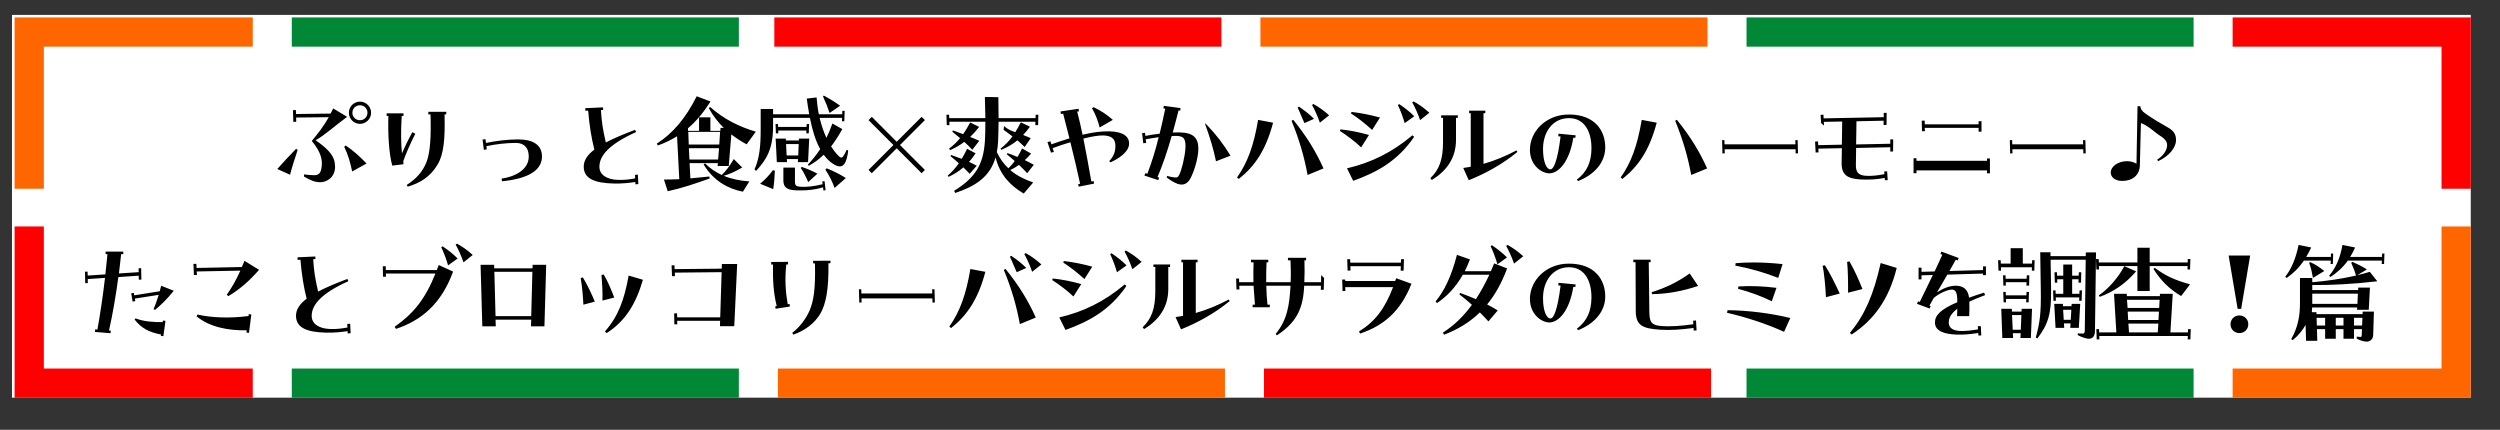
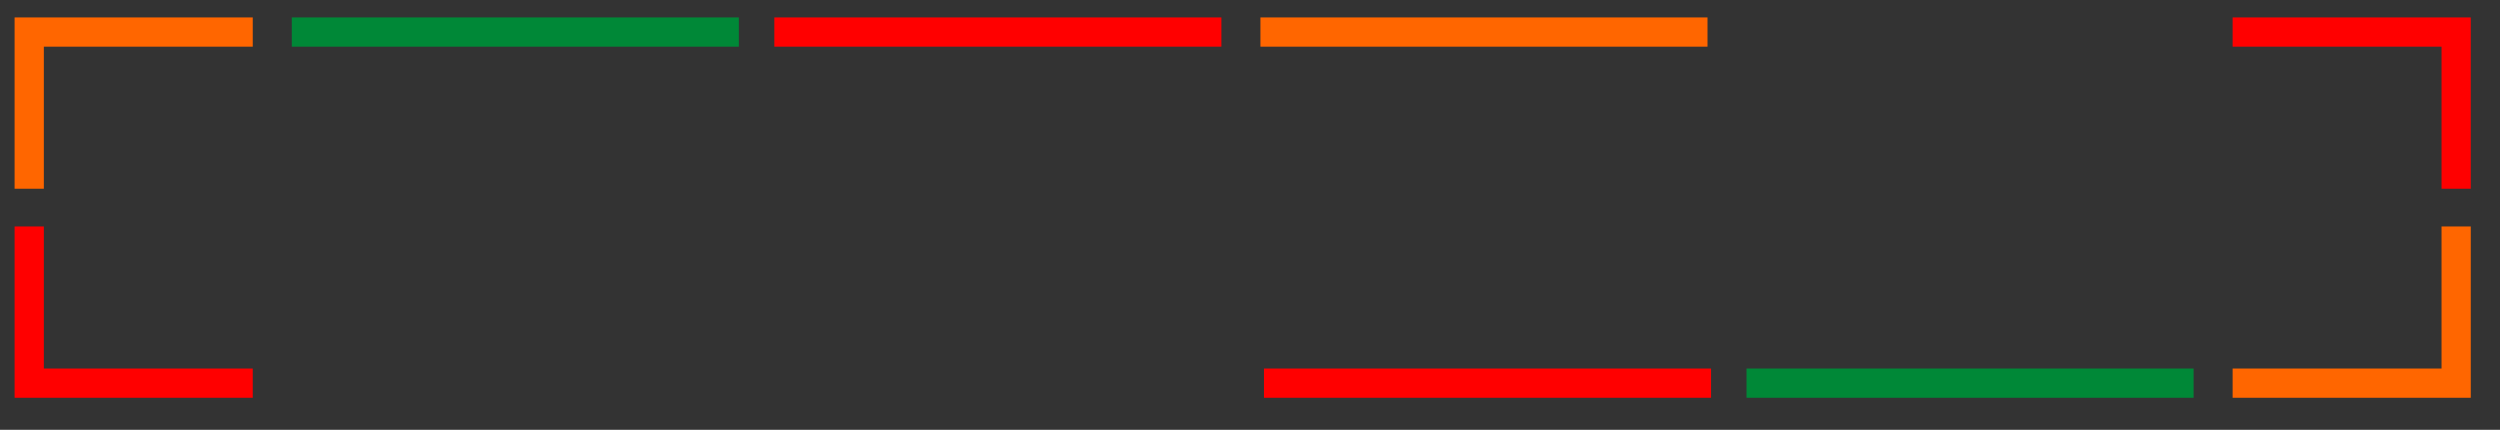
<svg xmlns="http://www.w3.org/2000/svg" width="855px" height="147px">
  <rect width="100%" height="100%" fill="#333333" stroke="none" />
-   <path fill-rule="evenodd" fill="rgb(255, 255, 255)" d="M4.1,5.1 L845.000,5.1 L845.000,136.000 L4.1,136.000 L4.1,5.1 Z" />
  <path fill-rule="evenodd" stroke="rgb(255, 102, 0)" stroke-width="10px" stroke-linecap="butt" stroke-linejoin="miter" fill="none" d="M9.994,64.549 L9.994,10.962 L86.442,10.962 " />
  <path fill-rule="evenodd" stroke="rgb(255, 0, 0)" stroke-width="10px" stroke-linecap="butt" stroke-linejoin="miter" fill="none" d="M840.006,64.549 L840.006,10.962 L763.558,10.962 " />
  <path fill-rule="evenodd" stroke="rgb(0, 136, 55)" stroke-width="10px" stroke-linecap="butt" stroke-linejoin="miter" fill="none" d="M99.790,10.962 L252.687,10.962 " />
  <path fill-rule="evenodd" stroke="rgb(255, 0, 0)" stroke-width="10px" stroke-linecap="butt" stroke-linejoin="miter" fill="none" d="M264.822,10.962 L417.719,10.962 " />
  <path fill-rule="evenodd" stroke="rgb(255, 102, 0)" stroke-width="10px" stroke-linecap="butt" stroke-linejoin="miter" fill="none" d="M431.067,10.962 L583.964,10.962 " />
-   <path fill-rule="evenodd" stroke="rgb(0, 136, 55)" stroke-width="10px" stroke-linecap="butt" stroke-linejoin="miter" fill="none" d="M597.312,10.962 L750.209,10.962 " />
  <path fill-rule="evenodd" stroke="rgb(255, 102, 0)" stroke-width="10px" stroke-linecap="butt" stroke-linejoin="miter" fill="none" d="M840.006,77.450 L840.006,131.038 L763.558,131.038 " />
  <path fill-rule="evenodd" stroke="rgb(255, 0, 0)" stroke-width="10px" stroke-linecap="butt" stroke-linejoin="miter" fill="none" d="M9.994,77.450 L9.994,131.038 L86.442,131.038 " />
  <path fill-rule="evenodd" stroke="rgb(0, 136, 55)" stroke-width="10px" stroke-linecap="butt" stroke-linejoin="miter" fill="none" d="M750.209,131.038 L597.312,131.038 " />
  <path fill-rule="evenodd" stroke="rgb(255, 0, 0)" stroke-width="10px" stroke-linecap="butt" stroke-linejoin="miter" fill="none" d="M585.178,131.038 L432.281,131.038 " />
-   <path fill-rule="evenodd" stroke="rgb(255, 102, 0)" stroke-width="10px" stroke-linecap="butt" stroke-linejoin="miter" fill="none" d="M418.933,131.038 L266.036,131.038 " />
-   <path fill-rule="evenodd" stroke="rgb(0, 136, 55)" stroke-width="10px" stroke-linecap="butt" stroke-linejoin="miter" fill="none" d="M252.687,131.038 L99.790,131.038 " />
-   <path fill-rule="evenodd" fill="rgb(0, 0, 0)" d="M815.357,90.279 L814.557,90.279 L814.597,89.119 L802.955,89.119 C801.195,91.599 799.195,93.280 797.035,94.720 L796.555,94.320 C798.755,91.759 800.355,88.319 801.115,83.759 L805.436,84.639 C804.916,85.839 804.355,86.919 803.755,87.879 L814.637,87.879 L814.677,86.719 L815.477,86.719 L815.357,90.279 ZM797.075,90.279 L797.115,89.119 L787.914,89.119 C786.153,91.719 784.273,93.480 782.033,95.080 L781.553,94.640 C783.713,91.919 785.193,88.319 786.113,83.759 L790.434,84.639 C789.874,85.839 789.274,86.919 788.714,87.879 L797.155,87.879 L797.195,86.719 L797.955,86.719 L797.835,90.279 L797.075,90.279 ZM765.275,105.641 L762.194,87.399 L769.555,87.399 L766.475,105.641 L765.275,105.641 ZM748.196,116.082 L748.236,114.922 L717.953,114.922 L717.993,116.082 L717.073,116.082 L716.953,112.562 L717.873,112.562 L717.913,113.682 L723.794,113.682 L722.994,100.480 L727.354,100.480 L727.394,101.280 L738.675,101.280 L738.715,100.480 L743.076,100.480 L742.276,113.682 L748.276,113.682 L748.316,112.562 L749.237,112.562 L749.117,116.082 L748.196,116.082 ZM728.114,113.682 L737.955,113.682 L738.155,110.682 L727.914,110.682 L728.114,113.682 ZM727.834,109.441 L738.195,109.441 L738.355,106.561 L727.674,106.561 L727.834,109.441 ZM727.434,102.521 L727.634,105.321 L738.435,105.321 L738.595,102.521 L727.434,102.521 ZM745.956,101.240 C742.076,99.000 738.955,95.960 736.475,91.959 L736.915,91.599 C740.556,94.280 743.636,95.760 748.997,97.240 L745.956,101.240 ZM730.555,92.800 C726.834,97.120 722.874,99.720 718.153,101.520 L717.793,101.040 C721.394,98.480 724.394,94.960 726.514,91.039 L730.555,92.800 ZM748.116,92.159 L748.156,90.999 L735.195,90.999 L735.195,99.520 L730.995,99.520 L730.995,90.999 L717.833,90.999 L717.873,92.159 L716.953,92.159 L716.833,88.599 L717.753,88.599 L717.793,89.759 L730.995,89.759 L730.995,84.719 L735.195,84.719 L735.195,89.759 L748.196,89.759 L748.196,88.599 L749.117,88.599 L748.997,92.159 L748.116,92.159 ZM737.755,54.601 C740.116,53.121 741.116,51.161 741.156,49.720 C741.196,48.680 740.636,47.600 738.875,46.520 C737.155,45.480 734.915,43.1 732.195,42.080 L731.835,56.521 C731.755,59.922 729.314,61.882 725.794,61.882 C723.114,61.882 721.874,60.362 721.874,59.081 C721.874,56.721 724.634,55.121 727.434,55.121 C728.474,55.121 729.754,55.401 730.675,56.001 L731.035,36.319 L731.995,36.319 C732.115,37.239 732.355,37.879 733.955,38.999 C736.475,40.759 738.915,42.160 741.436,43.600 C743.756,44.920 744.196,46.280 744.196,47.960 C744.196,50.480 741.796,53.441 738.075,55.121 L737.755,54.601 ZM714.436,115.842 C713.316,115.842 711.596,115.162 710.596,114.602 L710.596,114.002 C711.196,114.082 711.636,114.082 712.276,114.082 C712.796,114.082 712.996,113.762 712.996,113.082 L713.316,88.839 L701.315,88.839 L701.475,99.240 C701.595,107.241 700.435,111.002 696.794,115.722 L696.234,115.442 C697.635,110.321 698.075,107.201 697.955,99.120 L697.755,86.279 L701.275,86.279 L701.275,87.599 L713.316,87.599 L713.356,86.319 L716.837,86.319 L716.477,113.282 C716.437,114.962 715.677,115.842 714.436,115.842 ZM712.476,51.041 L688.234,51.041 L688.274,52.441 L687.473,52.481 L687.353,47.920 L688.153,47.920 L688.194,49.360 L712.436,49.360 L712.396,47.920 L713.196,47.920 L713.316,52.441 L712.516,52.481 L712.476,51.041 ZM687.633,84.879 L691.794,84.879 L691.794,90.159 L694.954,90.159 L694.994,88.999 L695.834,88.999 L695.754,92.559 L694.874,92.559 L694.914,91.399 L684.313,91.399 L684.353,92.559 L683.473,92.559 L683.353,88.999 L684.233,88.999 L684.273,90.159 L687.633,90.159 L687.633,84.879 ZM679.556,58.281 L655.433,58.281 L655.433,59.241 L654.433,59.241 L654.433,54.121 L655.433,54.121 L655.433,55.001 L679.556,55.001 L679.556,54.201 L680.556,54.201 L680.556,59.281 L679.556,59.281 L679.556,58.281 ZM676.676,43.720 L658.274,43.720 L658.314,44.880 L657.314,44.880 L657.234,41.279 L658.234,41.239 L658.274,42.520 L676.676,42.520 L676.676,41.479 L677.676,41.439 L677.676,45.040 L676.676,45.040 L676.676,43.720 ZM632.675,113.842 C637.755,107.721 640.756,100.800 643.196,89.959 L648.676,91.639 C645.996,102.401 640.836,109.441 633.275,114.402 L632.675,113.842 ZM646.476,51.841 L646.476,50.360 L634.795,50.600 L634.715,56.361 C634.675,58.841 635.515,59.962 638.195,60.122 C639.795,60.242 642.116,60.042 644.476,59.561 L644.396,58.641 L645.396,58.601 L645.596,61.602 L644.636,61.642 L644.556,60.842 C642.236,61.322 639.315,61.562 636.155,61.362 C631.915,61.082 629.794,59.882 629.834,55.801 L629.914,50.681 L621.873,50.841 L621.953,52.121 L620.953,52.161 L620.753,48.440 L621.753,48.360 L621.833,49.640 L629.914,49.480 L630.034,41.559 L623.754,41.680 L623.794,42.960 L622.834,42.1 L622.633,39.279 L623.634,39.239 L623.674,40.479 L644.236,40.079 L644.236,38.599 L645.236,38.599 L645.196,42.720 L644.196,42.760 L644.196,41.279 L634.915,41.479 L634.795,49.400 L646.476,49.160 L646.476,47.680 L647.476,47.680 L647.436,51.801 L646.476,51.841 ZM614.076,51.041 L589.833,51.041 L589.873,52.441 L589.073,52.481 L588.953,47.920 L589.753,47.920 L589.793,49.360 L614.036,49.360 L613.996,47.920 L614.796,47.920 L614.916,52.441 L614.116,52.481 L614.076,51.041 ZM572.915,41.319 L573.475,40.959 C578.276,46.880 581.356,52.081 583.836,57.601 L578.396,59.842 C577.236,53.641 575.676,48.080 572.915,41.319 ZM554.273,60.682 C557.834,55.641 559.954,49.920 561.474,40.999 L566.595,41.960 C564.074,51.481 560.314,56.841 554.873,61.202 L554.273,60.682 ZM539.275,112.442 C542.956,109.641 544.196,106.241 544.276,101.921 C544.356,96.360 542.115,91.399 536.595,91.399 C531.074,91.399 527.714,96.1 527.714,101.921 C527.714,106.521 528.954,108.921 530.234,108.921 C531.354,108.921 532.674,106.081 533.715,97.680 L532.914,97.600 L533.034,96.720 L538.875,97.280 L538.755,98.160 L538.075,98.080 C536.755,106.401 532.994,110.281 529.874,110.281 C527.314,110.281 523.233,107.601 523.233,102.241 C523.233,95.960 528.714,90.159 536.555,90.159 C545.476,90.159 548.996,95.720 548.996,101.400 C548.996,106.681 545.116,110.802 539.715,112.922 L539.275,112.442 ZM539.275,61.442 C542.956,58.641 544.196,55.241 544.276,50.921 C544.356,45.360 542.115,40.399 536.595,40.399 C531.074,40.399 527.714,45.1 527.714,50.921 C527.714,55.521 528.954,57.921 530.234,57.921 C531.354,57.921 532.674,55.081 533.714,46.680 L532.914,46.600 L533.034,45.720 L538.875,46.280 L538.755,47.160 L538.075,47.080 C536.755,55.401 532.994,59.281 529.874,59.281 C527.314,59.281 523.233,56.601 523.233,51.241 C523.233,44.960 528.714,39.159 536.555,39.159 C545.476,39.159 548.996,44.720 548.996,50.400 C548.996,55.681 545.116,59.802 539.715,61.922 L539.275,61.442 ZM515.116,84.119 L515.556,83.759 C517.396,84.759 519.037,85.919 520.957,87.639 L517.796,90.159 C517.116,88.119 515.996,85.639 515.116,84.119 ZM500.434,57.441 C501.315,57.321 502.155,57.201 502.995,57.041 L502.995,38.719 L502.435,38.719 L502.435,37.839 L507.995,37.839 L507.955,38.719 L507.355,38.719 L507.355,56.041 C511.276,54.921 514.916,53.401 518.636,51.441 L518.956,51.961 C513.636,56.321 507.875,59.401 502.315,61.642 L500.434,57.441 ZM497.954,40.319 L497.954,47.840 C497.954,54.361 494.394,58.681 489.673,61.562 L489.193,60.922 C492.194,58.041 493.514,54.601 493.514,48.640 L493.514,40.319 L492.874,40.319 L492.874,39.439 L498.594,39.439 L498.554,40.319 L497.954,40.319 ZM482.996,35.039 L483.436,34.679 C485.276,35.679 486.917,36.839 488.837,38.559 L485.676,41.079 C484.996,39.039 483.876,36.559 482.996,35.039 ZM480.396,42.120 C479.876,40.199 478.956,37.759 478.076,35.919 L478.516,35.599 C480.316,36.799 482.036,38.119 483.676,39.759 L480.396,42.120 ZM462.034,38.799 L462.234,38.279 C465.314,38.639 468.675,39.279 471.955,40.199 L469.275,44.440 C466.674,42.080 464.394,40.319 462.034,38.799 ZM465.514,50.400 C463.434,48.400 460.754,46.400 458.233,44.760 L458.473,44.240 C461.674,44.600 464.834,45.200 468.194,46.160 L465.514,50.400 ZM448.716,35.919 L449.156,35.559 C450.996,36.559 452.636,37.719 454.557,39.439 L451.396,41.960 C450.716,39.919 449.596,37.439 448.716,35.919 ZM446.116,42.1 C445.596,41.079 444.676,38.639 443.795,36.799 L444.236,36.479 C446.036,37.679 447.756,38.999 449.396,40.639 L446.116,42.1 ZM447.196,59.842 C446.036,53.641 444.476,48.080 441.715,41.319 L442.275,40.959 C447.076,46.880 450.156,52.081 452.636,57.601 L447.196,59.842 ZM440.475,89.039 L440.475,88.159 L446.676,88.159 L446.676,89.039 L446.116,89.039 C446.196,91.719 446.196,94.040 446.076,96.520 L451.796,96.520 L451.836,94.1 L452.836,95.040 L452.716,99.120 L451.716,99.120 L451.756,97.720 L446.036,97.720 L445.956,98.960 C445.436,106.441 442.715,110.682 436.715,114.682 L436.275,114.202 C440.275,109.401 440.995,104.241 441.355,97.720 L433.074,97.720 C433.114,99.800 433.234,101.881 433.474,104.201 L434.274,104.201 L434.274,105.081 L428.394,105.081 L428.394,104.201 L429.194,104.201 C428.994,101.881 428.834,99.800 428.714,97.720 L423.833,97.720 L423.873,99.000 L422.873,99.000 L422.753,95.280 L423.753,95.240 L423.793,96.520 L428.674,96.520 C428.634,94.360 428.634,92.199 428.714,89.719 L427.834,89.719 L427.834,88.839 L433.754,88.839 L433.754,89.719 L433.154,89.719 C433.074,92.199 432.994,94.360 433.034,96.520 L441.395,96.520 C441.515,93.960 441.475,91.719 441.355,89.039 L440.475,89.039 ZM423.073,60.682 C426.634,55.641 428.754,49.920 430.274,40.999 L435.395,41.960 C432.874,51.481 429.114,56.841 423.673,61.202 L423.073,60.682 ZM412.036,42.1 L412.636,42.600 C416.156,46.280 418.396,49.280 420.837,53.241 L415.876,55.161 C414.996,50.921 413.876,47.200 412.036,42.1 ZM404.115,63.122 C403.675,63.122 403.195,63.042 402.755,62.882 C401.514,62.442 399.994,61.482 398.994,60.682 L399.194,60.162 C400.034,60.442 400.954,60.602 401.714,60.682 C402.475,60.762 402.835,60.722 403.275,59.842 C404.115,58.201 405.155,53.961 405.395,50.961 C405.675,47.400 404.835,46.480 402.114,46.480 C401.674,46.480 401.194,46.480 400.714,46.520 C399.154,52.001 397.674,56.281 395.874,60.562 L396.434,60.762 L396.114,61.602 L391.393,60.042 L391.713,59.201 L392.393,59.441 C393.914,55.441 395.154,51.481 396.274,46.920 C394.714,47.120 393.153,47.400 391.833,47.640 L391.993,48.880 L390.993,49.000 L390.593,45.520 L391.593,45.440 L391.713,46.480 C393.353,46.160 394.954,45.920 396.594,45.720 C397.234,43.120 397.874,40.279 398.514,37.159 L397.874,37.079 L398.034,36.199 L403.755,36.959 L403.635,37.839 L403.075,37.759 C402.354,40.559 401.714,43.040 401.074,45.320 C401.754,45.280 402.434,45.280 403.115,45.280 C408.275,45.280 409.835,47.280 409.835,50.841 C409.835,54.161 408.275,59.041 406.995,61.242 C406.195,62.602 405.155,63.122 404.115,63.122 ZM384.596,86.039 L385.036,85.679 C386.876,86.679 388.517,87.839 390.437,89.559 L387.276,92.079 C386.596,90.039 385.476,87.559 384.596,86.039 ZM379.356,55.121 C380.836,53.481 381.476,52.001 381.476,49.880 C381.476,47.240 379.836,46.400 377.315,46.320 C375.755,46.280 373.315,46.680 370.515,47.400 C371.515,52.361 372.435,57.521 373.235,62.082 L374.035,61.922 L374.155,62.802 L368.914,63.842 L368.754,62.962 L369.394,62.842 C368.434,58.361 367.314,53.641 366.074,48.640 C363.994,49.240 361.914,49.960 359.993,50.681 L360.433,51.961 L359.433,52.201 L358.233,48.600 L359.233,48.320 L359.593,49.360 C361.514,48.680 363.594,47.960 365.754,47.320 C365.074,44.560 364.354,41.760 363.594,38.879 L362.834,38.999 L362.674,38.119 L368.874,37.199 L368.994,38.079 L368.394,38.159 C369.034,40.639 369.674,43.320 370.235,46.080 C373.395,45.320 376.595,44.840 379.476,44.920 C384.316,45.040 386.156,46.800 386.156,49.080 C386.156,51.961 382.556,54.281 379.796,55.521 L379.356,55.121 ZM373.475,37.039 L373.995,36.639 C376.635,37.919 378.555,39.199 380.596,40.999 L376.075,43.600 C375.595,41.559 374.715,39.159 373.475,37.039 ZM350.316,86.919 L350.756,86.559 C352.596,87.559 354.236,88.719 356.157,90.439 L352.996,92.960 C352.316,90.919 351.196,88.439 350.316,86.919 ZM350.436,50.280 C349.676,49.520 348.836,48.760 347.956,48.000 C346.276,49.360 344.515,50.360 342.475,51.241 L342.195,50.841 C343.755,49.600 345.075,48.280 346.276,46.640 C345.315,45.920 344.315,45.160 343.235,44.400 L343.395,43.1 C344.795,44.400 346.075,44.800 347.236,45.200 C347.876,44.200 348.476,43.080 349.116,41.840 L352.236,43.320 C351.476,44.400 350.716,45.320 349.916,46.160 C350.796,46.520 351.636,46.840 352.516,47.240 L350.436,50.280 ZM354.076,42.800 L354.116,41.640 L341.515,41.640 C341.475,44.160 341.435,46.440 341.355,48.280 C341.275,49.640 341.155,50.881 340.915,52.041 C341.995,54.281 343.275,56.081 344.875,57.561 C345.635,56.841 346.356,56.001 347.036,55.081 C346.156,54.321 345.275,53.521 344.315,52.761 L344.555,52.361 C345.715,52.761 346.876,53.201 347.996,53.681 C348.516,52.801 349.036,51.841 349.556,50.761 L352.636,52.521 C351.956,53.361 351.236,54.081 350.476,54.761 C351.556,55.281 352.596,55.801 353.556,56.361 L351.316,59.241 C350.436,58.281 349.516,57.361 348.476,56.401 C347.516,57.081 346.556,57.681 345.515,58.161 C347.636,60.002 350.236,61.322 353.356,62.402 L350.116,66.202 C345.355,63.362 341.995,59.762 340.475,53.841 C338.595,60.362 333.834,63.602 326.673,66.002 L326.313,65.242 C333.594,60.802 336.314,56.201 336.834,48.320 C336.954,46.440 336.994,44.240 336.994,41.640 L324.673,41.640 L324.713,42.800 L323.793,42.800 L323.673,39.239 L324.593,39.239 L324.633,40.399 L336.994,40.399 C336.954,38.239 336.914,35.839 336.834,33.159 L341.435,33.239 C341.475,35.679 341.515,38.119 341.515,40.399 L354.156,40.399 L354.196,39.239 L355.116,39.239 L355.036,42.800 L354.076,42.800 ZM318.876,102.041 L294.633,102.041 L294.673,103.441 L293.873,103.481 L293.753,98.920 L294.553,98.920 L294.593,100.360 L318.836,100.360 L318.796,98.920 L319.596,98.920 L319.716,103.441 L318.916,103.481 L318.876,102.041 ZM315.196,59.241 L306.675,50.721 L298.154,59.241 L297.034,58.121 L305.555,49.600 L297.034,41.079 L298.154,39.959 L306.675,48.480 L315.196,39.959 L316.316,41.079 L307.795,49.600 L316.316,58.121 L315.196,59.241 ZM284.556,55.801 C283.476,55.041 282.556,54.081 281.716,52.921 C280.115,54.481 278.475,55.641 276.595,56.721 L276.315,56.281 C277.715,54.801 279.115,53.121 280.516,51.001 C278.875,48.080 277.795,44.400 276.995,40.319 L264.394,40.319 L264.394,43.1 C264.394,51.081 262.073,54.641 258.593,58.441 L258.033,57.961 C259.753,54.081 260.153,50.000 260.153,44.240 L260.153,37.279 L264.394,37.279 L264.394,39.079 L276.755,39.079 C276.435,37.359 276.155,35.559 275.915,33.719 L279.275,33.319 C279.435,35.399 279.675,37.319 280.035,39.079 L288.036,39.079 L288.076,37.919 L288.876,37.919 L288.756,41.479 L287.956,41.479 L287.996,40.319 L280.316,40.319 C280.956,42.960 281.756,45.240 282.636,47.160 C283.356,45.720 284.036,44.080 284.676,42.240 L288.076,44.160 C286.716,46.560 285.476,48.480 284.236,50.080 C284.956,51.241 285.676,52.161 286.356,52.881 C287.476,54.121 287.876,54.121 288.396,53.441 C288.836,52.841 289.196,52.121 289.517,51.281 L290.077,51.401 C289.957,52.761 289.717,54.001 289.236,55.201 C288.436,57.161 287.036,57.561 284.556,55.801 ZM281.476,32.999 L281.716,32.679 C283.796,33.799 285.436,34.799 287.316,36.159 L283.716,38.639 C283.116,36.799 282.436,35.079 281.476,32.999 ZM242.875,36.599 C247.556,40.759 252.676,43.280 258.477,45.040 L255.356,49.360 C253.476,48.360 251.756,47.240 250.116,45.960 L249.236,56.761 L245.435,56.761 L245.515,55.801 L235.834,55.801 L236.114,61.002 C237.954,60.842 240.315,60.602 242.595,60.362 L242.715,61.042 C237.634,62.842 233.194,64.362 228.353,65.402 L227.073,61.402 C228.753,61.402 230.474,61.362 232.314,61.282 L231.554,46.600 C229.554,47.840 227.393,48.880 224.993,49.760 L224.633,49.120 C230.074,45.640 234.514,40.439 238.274,32.919 L242.995,34.719 C240.555,38.559 238.034,41.559 235.274,43.880 L235.314,44.760 L239.075,44.760 L239.075,40.119 L242.955,40.119 L242.955,44.760 L246.355,44.760 L246.435,43.720 L247.516,43.720 C245.595,41.840 243.835,39.599 242.395,36.959 L242.875,36.599 ZM235.794,54.561 L245.595,54.561 L245.915,50.681 L235.594,50.681 L235.794,54.561 ZM235.394,45.1 L235.554,49.440 L245.995,49.440 L246.275,45.1 L235.394,45.1 ZM206.875,113.362 C211.435,108.201 213.515,102.561 214.996,94.240 L219.876,95.680 C217.476,103.921 213.915,109.801 207.475,113.922 L206.875,113.362 ZM217.276,62.242 C215.196,62.562 212.595,62.842 209.875,62.762 C203.474,62.602 199.634,61.162 199.634,57.001 C199.634,54.881 200.834,53.001 203.274,51.161 C202.274,47.280 201.554,42.800 201.154,37.839 L200.194,37.879 L200.154,36.999 L206.235,36.719 L206.275,37.599 L205.514,37.639 C205.755,41.680 206.195,44.440 207.195,48.720 C209.835,47.320 213.195,45.920 217.196,44.400 L217.556,45.160 C208.395,49.280 204.994,53.201 204.994,57.041 C204.994,59.762 207.515,61.402 211.355,61.522 C213.395,61.602 215.356,61.362 217.236,61.002 L217.156,59.802 L218.156,59.722 L218.316,62.962 L217.316,63.042 L217.276,62.242 ZM199.514,104.201 C199.394,101.280 199.114,98.240 198.594,95.080 L199.354,94.880 C200.874,97.440 202.234,100.280 203.434,103.161 L199.514,104.201 ZM181.595,111.602 L181.675,109.321 L169.474,109.321 L169.554,111.602 L164.954,111.602 L164.354,90.559 L168.994,90.559 L169.034,91.759 L182.116,91.759 L182.156,90.559 L186.796,90.559 L186.196,111.602 L181.595,111.602 ZM169.074,92.960 L169.474,108.121 L181.675,108.121 L182.076,92.960 L169.074,92.960 ZM171.554,61.082 C175.915,60.482 180.835,58.121 180.835,53.561 C180.835,50.600 179.315,48.880 176.435,48.880 C173.235,48.880 169.674,49.280 166.354,50.000 L166.474,51.081 L165.474,51.241 L165.034,47.720 L166.034,47.600 L166.194,48.880 C169.874,48.160 173.435,47.680 177.115,47.680 C177.155,47.680 177.235,47.680 177.275,47.680 C181.996,47.680 185.356,49.360 185.356,53.521 C185.356,58.281 180.595,61.122 171.674,62.002 L171.554,61.082 ZM155.836,83.679 L156.276,83.318 C158.117,84.319 159.757,85.479 161.677,87.199 L158.517,89.719 C157.836,87.679 156.716,85.199 155.836,83.679 ZM152.036,39.119 C152.236,47.400 151.836,52.721 149.556,56.441 C147.075,60.522 143.635,62.602 139.434,63.842 L139.114,63.242 C142.275,61.202 144.515,58.841 145.875,55.401 C147.115,52.241 147.475,46.760 147.235,39.119 L146.475,39.119 L146.515,38.239 L152.636,38.239 L152.596,39.119 L152.036,39.119 ZM137.994,56.161 L134.154,56.641 C132.994,52.441 132.634,45.680 132.834,39.639 L132.234,39.639 L132.234,38.759 L137.994,38.759 L137.994,39.639 L137.394,39.639 C137.074,44.360 137.114,48.960 137.474,52.481 C138.394,50.280 139.594,47.800 141.035,45.200 L142.035,45.760 C140.235,49.280 138.834,52.521 137.914,55.161 C137.914,55.481 137.954,55.801 137.994,56.161 ZM150.916,84.559 L151.356,84.239 C153.156,85.439 154.876,86.759 156.516,88.399 L153.236,90.759 C152.716,88.839 151.796,86.399 150.916,84.559 ZM150.036,90.639 L154.956,92.880 C150.876,104.121 143.915,109.641 135.434,112.482 L134.954,111.762 C141.275,107.361 145.355,102.441 148.915,93.560 L131.954,93.560 L131.994,94.640 L130.994,94.640 L130.913,91.079 L131.914,91.039 L131.954,92.359 L149.396,92.359 C149.596,91.799 149.836,91.239 150.036,90.639 ZM123.116,42.360 C120.996,42.360 119.316,40.639 119.316,38.559 C119.316,36.479 120.996,34.759 123.116,34.759 C125.196,34.759 126.917,36.479 126.917,38.559 C126.917,40.639 125.196,42.360 123.116,42.360 ZM123.116,35.999 C121.636,35.999 120.516,37.119 120.516,38.559 C120.516,39.999 121.636,41.119 123.116,41.119 C124.556,41.119 125.677,39.999 125.677,38.559 C125.677,37.119 124.556,35.999 123.116,35.999 ZM114.595,57.081 C114.595,60.762 111.555,62.322 109.635,62.322 C107.755,62.322 106.274,61.762 103.954,60.362 L103.994,59.641 C105.034,59.802 106.394,59.922 107.475,59.922 C109.115,59.922 109.835,59.081 110.035,56.721 C110.195,54.881 110.035,52.321 106.634,48.200 C108.715,45.680 110.595,43.360 112.435,40.079 L101.274,40.199 L101.314,41.640 L100.314,41.680 L100.194,37.679 L101.194,37.639 L101.234,38.999 L113.075,38.839 C113.355,38.319 113.675,37.679 113.955,37.079 L118.716,39.959 C114.435,43.1 111.275,46.080 107.955,47.960 C112.755,51.361 114.595,53.561 114.595,57.081 ZM101.794,51.281 C100.794,54.281 99.834,57.281 99.194,59.762 L94.833,57.801 C96.833,55.561 98.874,53.321 101.274,50.881 L101.794,51.281 ZM77.555,100.800 C79.275,98.400 80.795,95.720 82.195,92.559 L67.274,92.840 L67.354,94.040 L66.314,94.040 L66.154,90.239 L67.154,90.239 L67.234,91.639 L82.715,91.319 C83.035,90.639 83.316,89.919 83.596,89.199 L88.596,92.279 C85.436,95.960 81.795,99.120 78.075,101.280 L77.555,100.800 ZM52.516,105.761 C53.076,104.441 53.716,102.681 54.276,100.840 L46.115,102.121 L46.275,102.961 L45.355,103.161 L44.875,100.320 L45.755,100.160 L45.915,101.000 L54.636,99.600 C54.796,98.960 54.956,98.360 55.116,97.720 L59.437,99.440 C57.116,102.321 54.916,104.441 53.036,105.961 L52.516,105.761 ZM47.435,94.280 L40.474,94.760 C39.634,101.160 38.514,107.561 37.274,113.042 L37.914,113.082 L37.794,113.962 L32.473,113.522 L32.554,112.642 L33.314,112.722 C34.274,107.441 35.194,101.200 35.914,95.040 L29.993,95.440 L30.033,96.840 L29.153,96.840 L29.073,92.920 L29.953,92.920 L29.993,94.240 L36.034,93.840 C36.314,91.479 36.554,89.159 36.754,86.919 L36.114,86.919 L36.114,86.039 L42.155,86.039 L42.195,86.919 L41.434,86.919 C41.194,89.079 40.954,91.319 40.674,93.520 L47.435,93.080 L47.395,91.759 L48.275,91.719 L48.355,95.640 L47.475,95.640 L47.435,94.280 ZM46.355,108.881 C49.195,110.001 52.676,110.201 55.636,110.161 L55.716,109.641 L56.596,109.721 L55.876,114.962 L54.996,114.882 L55.076,114.402 C51.036,113.642 48.355,112.282 46.035,109.281 L46.355,108.881 ZM84.996,108.081 L85.076,107.441 L85.956,107.561 L85.156,113.842 L84.276,113.722 L84.356,112.962 C78.155,113.082 71.794,111.922 67.234,108.201 L67.514,107.561 C72.434,108.721 78.915,108.881 84.996,108.081 ZM102.754,88.839 L101.794,88.879 L101.754,87.999 L107.835,87.719 L107.875,88.599 L107.115,88.639 C107.355,92.680 107.795,95.440 108.795,99.720 C111.435,98.320 114.795,96.920 118.796,95.400 L119.156,96.160 C109.995,100.280 106.594,104.201 106.594,108.041 C106.594,110.762 109.115,112.402 112.955,112.522 C114.995,112.602 116.956,112.362 118.836,112.002 L118.756,110.802 L119.756,110.722 L119.916,113.962 L118.916,114.042 L118.876,113.242 C116.796,113.562 114.195,113.842 111.475,113.762 C105.074,113.602 101.234,112.162 101.234,108.001 C101.234,105.881 102.434,104.001 104.874,102.161 C103.874,98.280 103.154,93.800 102.754,88.839 ZM118.236,49.760 C121.076,51.681 123.156,53.641 125.356,55.921 L120.436,58.641 C119.836,55.721 119.076,52.961 117.716,50.200 L118.236,49.760 ZM206.475,93.880 C207.835,96.120 209.235,99.520 210.075,101.761 L206.035,102.801 C206.115,100.080 205.955,96.920 205.715,94.040 L206.475,93.880 ZM230.714,92.039 L246.835,91.879 L246.875,90.279 L252.116,90.279 L251.116,111.562 L246.235,111.562 L246.275,109.721 L231.594,109.721 L231.634,110.922 L230.634,110.922 L230.554,107.201 L231.554,107.161 L231.594,108.521 L246.315,108.521 L246.795,93.080 L230.794,93.240 L230.834,94.440 L229.834,94.440 L229.674,90.759 L230.674,90.719 L230.714,92.039 ZM241.115,55.881 C242.915,57.641 244.755,58.881 246.835,59.842 C248.196,58.561 249.436,56.961 250.956,54.401 L253.836,57.281 C251.636,58.601 249.396,59.601 247.516,60.122 C250.196,61.242 253.076,61.802 256.276,62.042 L254.076,65.562 C248.876,64.522 244.035,61.842 240.635,56.241 L241.115,55.881 ZM264.994,58.361 C264.914,60.802 264.754,62.722 264.434,64.682 L259.953,62.842 C261.473,61.602 262.994,60.042 264.314,58.241 L264.994,58.361 ZM269.514,90.439 L268.914,90.439 C268.354,95.600 268.674,99.880 269.394,104.041 L270.034,103.961 L270.114,104.841 L265.234,105.601 L265.154,104.721 L265.634,104.641 C264.554,100.360 264.274,96.160 264.354,90.479 L263.754,90.479 L263.754,89.599 L269.514,89.559 L269.514,90.439 ZM278.715,90.079 L278.115,90.079 L278.075,89.199 L284.036,89.159 L283.996,90.039 L283.316,90.039 C283.476,98.960 282.436,104.081 280.556,107.281 C278.595,110.601 275.195,113.122 271.315,114.442 L270.954,113.842 C273.515,111.842 275.595,109.161 276.915,106.121 C278.155,103.201 278.955,99.080 278.715,90.079 ZM276.395,62.282 C275.715,60.602 274.915,59.041 273.875,57.441 L274.195,57.081 C276.035,57.721 277.715,58.401 279.555,59.401 L276.395,62.282 ZM276.355,55.441 L272.875,55.441 L272.915,54.401 L269.114,54.401 L269.154,55.441 L265.674,55.441 L265.274,47.400 L268.754,47.400 L268.794,48.040 L273.195,48.040 L273.235,47.400 L276.755,47.400 L276.355,55.441 ZM268.834,49.280 L269.034,53.161 L272.995,53.161 L273.155,49.280 L268.834,49.280 ZM265.354,45.600 L265.234,42.440 L266.074,42.440 L266.114,43.400 L275.835,43.400 L275.875,42.440 L276.715,42.440 L276.595,45.600 L275.755,45.600 L275.795,44.640 L266.154,44.640 L266.194,45.600 L265.354,45.600 ZM281.996,61.962 L282.356,65.042 L281.636,65.162 L281.476,64.082 C278.835,64.842 276.595,65.122 273.915,65.122 C273.315,65.122 272.675,65.122 271.995,65.082 C269.114,64.922 267.914,64.042 267.914,61.722 L267.914,57.321 L271.875,57.321 L271.875,62.122 C271.875,63.562 272.355,63.802 274.075,63.882 C275.995,63.962 278.315,63.762 281.356,63.002 L281.196,62.042 L281.996,61.962 ZM282.756,57.561 C285.116,58.521 287.396,59.681 289.276,60.882 L285.436,64.282 C284.636,62.082 283.636,60.082 282.276,58.001 L282.756,57.561 ZM332.514,51.241 C331.674,50.280 330.794,49.400 329.794,48.520 C328.274,49.680 326.633,50.600 324.913,51.361 L324.593,50.841 C326.033,49.720 327.233,48.600 328.354,47.240 C327.513,46.520 326.593,45.800 325.673,45.040 L325.913,44.600 C327.153,45.040 328.314,45.480 329.394,45.880 C330.194,44.720 330.994,43.440 331.794,41.880 L334.874,43.400 C333.874,44.680 332.834,45.840 331.794,46.840 C332.834,47.240 333.874,47.680 334.914,48.160 L332.514,51.241 ZM325.073,53.401 L325.273,53.001 C326.593,53.481 327.793,53.881 328.914,54.321 C329.514,53.281 330.154,52.161 330.754,50.881 L333.674,52.441 C332.914,53.521 332.194,54.521 331.394,55.361 C332.314,55.761 333.154,56.201 334.034,56.681 L331.634,59.441 C330.914,58.681 330.194,57.961 329.474,57.241 C327.993,58.561 326.353,59.561 324.433,60.482 L324.113,60.082 C325.553,58.801 326.793,57.481 327.913,55.841 C327.073,55.041 326.113,54.281 325.073,53.401 ZM336.995,92.960 C334.474,102.481 330.714,107.841 325.273,112.202 L324.673,111.682 C328.234,106.641 330.354,100.920 331.874,91.999 L336.995,92.960 ZM345.836,87.479 C347.636,88.679 349.356,89.999 350.996,91.639 L347.716,93.1 C347.196,92.079 346.276,89.639 345.395,87.799 L345.836,87.479 ZM354.236,108.601 L348.796,110.842 C347.636,104.641 346.076,99.080 343.315,92.319 L343.875,91.959 C348.676,97.880 351.756,103.081 354.236,108.601 ZM369.795,97.160 L367.114,101.400 C365.034,99.400 362.354,97.400 359.833,95.760 L360.073,95.240 C363.274,95.600 366.434,96.200 369.795,97.160 ZM363.834,89.279 C366.914,89.639 370.275,90.279 373.555,91.199 L370.875,95.440 C368.274,93.080 365.994,91.319 363.634,89.799 L363.834,89.279 ZM379.676,86.919 L380.116,86.599 C381.916,87.799 383.636,89.119 385.276,90.759 L381.996,93.120 C381.476,91.199 380.556,88.759 379.676,86.919 ZM385.236,97.800 C379.476,106.241 372.275,110.001 364.394,112.842 L362.274,108.561 C370.515,106.641 377.675,103.161 384.636,97.280 L385.236,97.800 ZM395.114,91.319 L394.474,91.319 L394.474,90.439 L400.194,90.439 L400.154,91.319 L399.554,91.319 L399.554,98.840 C399.554,105.361 395.994,109.681 391.273,112.562 L390.793,111.922 C393.794,109.041 395.114,105.601 395.114,99.640 L395.114,91.319 ZM404.595,89.719 L404.035,89.719 L404.035,88.839 L409.595,88.839 L409.555,89.719 L408.955,89.719 L408.955,107.041 C412.876,105.921 416.516,104.401 420.236,102.441 L420.556,102.961 C415.236,107.321 409.475,110.401 403.915,112.642 L402.034,108.441 C402.915,108.321 403.755,108.201 404.595,108.041 L404.595,89.719 ZM460.074,96.1 L476.875,96.1 C477.076,96.400 477.316,95.800 477.516,95.160 L482.716,97.040 C478.956,106.601 473.115,111.402 465.154,114.082 L464.794,113.362 C470.395,109.881 473.635,105.481 476.435,98.200 L460.074,98.200 L460.114,99.520 L459.154,99.560 L459.034,95.600 L460.034,95.600 L460.074,96.1 ZM483.036,46.280 L483.636,46.800 C477.876,55.241 470.675,59.001 462.794,61.842 L460.674,57.561 C468.915,55.641 476.075,52.161 483.036,46.280 ZM460.874,92.559 L460.754,88.639 L461.754,88.639 L461.794,89.839 L479.116,89.839 L479.156,88.639 L480.156,88.639 L480.036,92.559 L479.036,92.559 L479.076,91.039 L461.834,91.039 L461.874,92.519 L460.874,92.559 ZM510.236,83.879 C512.036,85.079 513.756,86.399 515.396,88.039 L512.116,90.399 C511.596,88.479 510.676,86.039 509.796,84.199 L510.236,83.879 ZM502.715,88.719 C502.155,90.159 501.595,91.519 500.955,92.760 L509.876,92.760 C510.276,91.879 510.636,90.999 510.996,90.079 L515.436,91.799 C513.556,96.840 511.276,100.880 508.595,104.121 C509.876,104.801 511.076,105.441 512.236,106.161 L509.035,109.921 C508.075,108.881 507.115,107.841 506.115,106.841 C502.595,110.281 498.474,112.722 493.834,114.482 L493.514,113.722 C497.234,111.362 500.514,108.201 503.395,104.241 C501.995,103.001 500.554,101.761 499.074,100.640 L499.394,100.200 C501.195,100.840 502.995,101.560 504.755,102.321 C506.395,99.800 507.915,97.040 509.355,93.960 L500.274,93.960 C497.754,98.440 494.634,101.520 491.473,103.641 L490.953,103.121 C493.954,99.440 496.314,94.720 498.274,87.159 L502.715,88.719 ZM564.994,100.600 L564.874,99.920 C569.515,98.480 573.635,96.560 577.876,93.520 L580.756,97.800 C575.276,99.600 570.315,100.520 564.994,100.600 ZM564.514,89.679 L563.874,89.679 L564.074,106.641 C564.114,110.241 564.874,111.202 568.035,111.482 C571.235,111.762 574.995,111.482 579.116,110.882 L579.036,109.681 L580.036,109.601 L580.236,113.002 L579.236,113.042 L579.196,112.162 C574.955,112.722 571.315,113.002 567.795,112.762 C561.834,112.362 559.474,111.362 559.434,106.481 L559.354,89.679 L558.594,89.679 L558.594,88.799 L564.514,88.799 L564.514,89.679 ZM607.555,98.440 L605.955,103.041 C602.675,101.400 598.714,99.920 594.394,98.760 L594.554,97.960 C598.955,97.680 603.275,97.920 607.555,98.440 ZM593.594,89.999 C595.754,89.839 597.754,89.759 599.755,89.759 C602.995,89.759 606.155,89.959 609.636,90.319 L608.156,95.040 C603.635,93.280 598.835,91.839 593.474,90.839 L593.594,89.999 ZM612.276,108.761 L610.156,113.482 C604.235,110.802 597.634,108.601 590.634,106.961 L590.834,106.081 C598.074,106.161 605.755,107.161 612.276,108.761 ZM629.194,100.400 L624.474,101.641 C624.314,98.280 623.874,93.1 623.314,90.919 L624.114,90.719 C625.754,93.240 627.554,96.880 629.194,100.400 ZM632.515,89.399 C634.275,92.439 635.715,95.760 636.955,98.840 L632.035,100.120 C632.075,96.840 631.995,92.1 631.715,89.559 L632.515,89.399 ZM656.554,103.281 C658.034,100.200 659.554,97.120 661.034,94.040 L657.154,94.160 L657.154,95.560 L656.154,95.560 L656.154,91.519 L657.154,91.559 L657.154,92.960 L661.634,92.840 C662.514,90.919 663.434,89.039 664.274,87.119 L663.634,86.879 L663.954,86.039 L669.875,88.239 L669.515,89.079 L668.875,88.839 C668.115,90.159 667.395,91.439 666.715,92.680 L678.196,92.359 L678.196,91.119 L679.196,91.119 L679.196,94.1 L678.196,94.1 L678.196,93.560 L665.995,93.920 C664.874,95.840 663.714,97.800 662.474,99.960 C664.714,98.520 666.875,97.720 668.795,97.720 C671.275,97.720 672.995,98.720 673.435,101.801 C674.956,101.240 676.636,100.680 678.556,100.080 L678.916,100.920 C676.796,101.721 674.996,102.481 673.515,103.161 C673.555,104.801 673.555,106.321 673.475,108.121 L669.315,108.121 C669.355,107.201 669.355,106.401 669.395,105.601 C667.035,107.401 666.475,108.921 666.475,110.361 C666.475,112.162 667.995,113.202 670.795,113.202 C672.475,113.202 674.396,113.002 676.476,112.642 L676.436,111.562 L677.436,111.522 L677.596,114.722 L676.596,114.722 L676.556,113.882 C674.116,114.282 671.395,114.522 669.275,114.442 C664.754,114.282 661.754,113.162 661.754,110.281 C661.754,107.841 663.674,105.801 669.395,103.361 L669.395,103.081 C669.395,100.400 668.995,99.040 667.555,99.040 C666.315,99.040 663.514,100.080 661.354,101.881 C660.874,102.721 660.394,103.601 659.874,104.521 L660.274,104.681 L659.954,105.521 L655.633,103.921 L655.954,103.041 L656.554,103.281 ZM685.913,94.160 L685.913,95.320 L693.114,95.320 L693.154,94.160 L694.034,94.160 L693.954,97.680 L693.034,97.680 L693.074,96.520 L685.993,96.520 L685.993,97.680 L685.153,97.680 L685.033,94.160 L685.913,94.160 ZM685.233,103.401 L685.113,99.840 L685.953,99.840 L685.993,101.000 L693.034,101.000 L693.074,99.840 L693.914,99.840 L693.794,103.401 L692.954,103.401 L692.994,102.241 L686.033,102.241 L686.073,103.401 L685.233,103.401 ZM688.074,106.561 L691.354,106.561 L691.394,105.601 L694.954,105.601 L694.554,115.602 L690.994,115.602 L691.074,113.962 L688.394,113.962 L688.474,115.602 L684.793,115.602 L684.433,105.601 L688.034,105.601 L688.074,106.561 ZM688.354,112.762 L691.114,112.762 L691.314,107.761 L688.114,107.761 L688.354,112.762 ZM703.035,100.480 L705.635,100.480 L705.635,95.520 L703.555,95.520 L703.595,96.680 L702.755,96.680 L702.635,93.120 L703.475,93.120 L703.515,94.280 L705.635,94.280 L705.635,90.479 L708.676,90.479 L708.676,94.280 L710.916,94.280 L710.956,93.120 L711.796,93.120 L711.716,96.680 L710.836,96.680 L710.876,95.520 L708.676,95.520 L708.676,100.480 L711.156,100.480 L711.196,99.320 L712.036,99.320 L711.916,102.881 L711.076,102.881 L711.116,101.721 L703.075,101.721 L703.115,102.881 L702.275,102.881 L702.155,99.320 L702.995,99.320 L703.035,100.480 ZM705.555,104.721 L708.436,104.721 L708.516,103.921 L711.436,103.921 L710.956,112.122 L708.036,112.122 L708.116,110.601 L705.876,110.601 L705.956,112.122 L702.995,112.122 L702.555,103.921 L705.515,103.921 L705.555,104.721 ZM705.795,109.361 L708.196,109.361 L708.396,105.961 L705.595,105.961 L705.795,109.361 ZM765.875,107.881 C767.595,107.881 768.915,109.201 768.915,110.882 C768.915,112.602 767.595,113.922 765.875,113.922 C764.155,113.922 762.834,112.602 762.834,110.882 C762.834,109.201 764.155,107.881 765.875,107.881 ZM789.714,89.879 L790.074,89.639 C791.874,90.399 793.434,91.519 794.914,92.680 L791.034,95.040 C790.714,93.240 790.354,91.479 789.714,89.879 ZM786.593,95.080 L790.794,95.080 L790.794,96.520 C795.514,96.120 800.755,95.400 805.756,94.240 C805.356,92.800 804.756,91.319 804.115,89.879 L804.515,89.559 C806.236,90.319 807.876,91.079 809.476,92.159 L806.196,94.120 C807.676,93.760 809.076,93.400 810.476,92.960 L813.036,96.200 C804.876,97.160 796.835,97.560 790.794,97.480 L790.794,99.200 L806.476,99.200 L806.516,98.360 L810.516,98.360 L810.116,105.961 L806.116,105.961 L806.156,105.161 L790.754,105.161 C790.714,105.721 790.674,106.241 790.634,106.761 L792.234,106.761 L792.234,107.441 L807.996,107.441 L808.036,106.561 L811.876,106.561 L811.636,114.522 C811.596,116.202 810.356,116.842 809.356,116.842 C808.476,116.842 806.836,116.322 805.996,115.802 L805.996,115.122 C806.516,115.202 806.916,115.242 807.236,115.242 C807.636,115.242 807.676,115.042 807.716,114.442 L807.796,112.562 L805.076,112.562 L805.076,115.842 L801.475,115.842 L801.475,112.562 L798.835,112.562 L798.835,115.842 L795.194,115.842 L795.194,112.562 L792.394,112.562 L792.514,116.562 L788.674,116.562 L788.514,111.122 C787.474,112.962 786.033,114.762 784.113,116.322 L783.593,115.962 C785.833,112.082 786.593,108.161 786.593,103.721 L786.593,95.080 ZM790.794,103.161 C790.794,103.401 790.794,103.681 790.794,103.921 L806.236,103.921 L806.396,100.440 L790.794,100.440 L790.794,103.161 ZM805.076,111.322 L807.836,111.322 L807.956,108.681 L805.076,108.681 L805.076,111.322 ZM798.835,111.322 L801.475,111.322 L801.475,108.681 L798.835,108.681 L798.835,111.322 ZM792.354,111.322 L795.194,111.322 L795.194,108.681 L792.274,108.681 L792.354,111.322 Z" />
</svg>